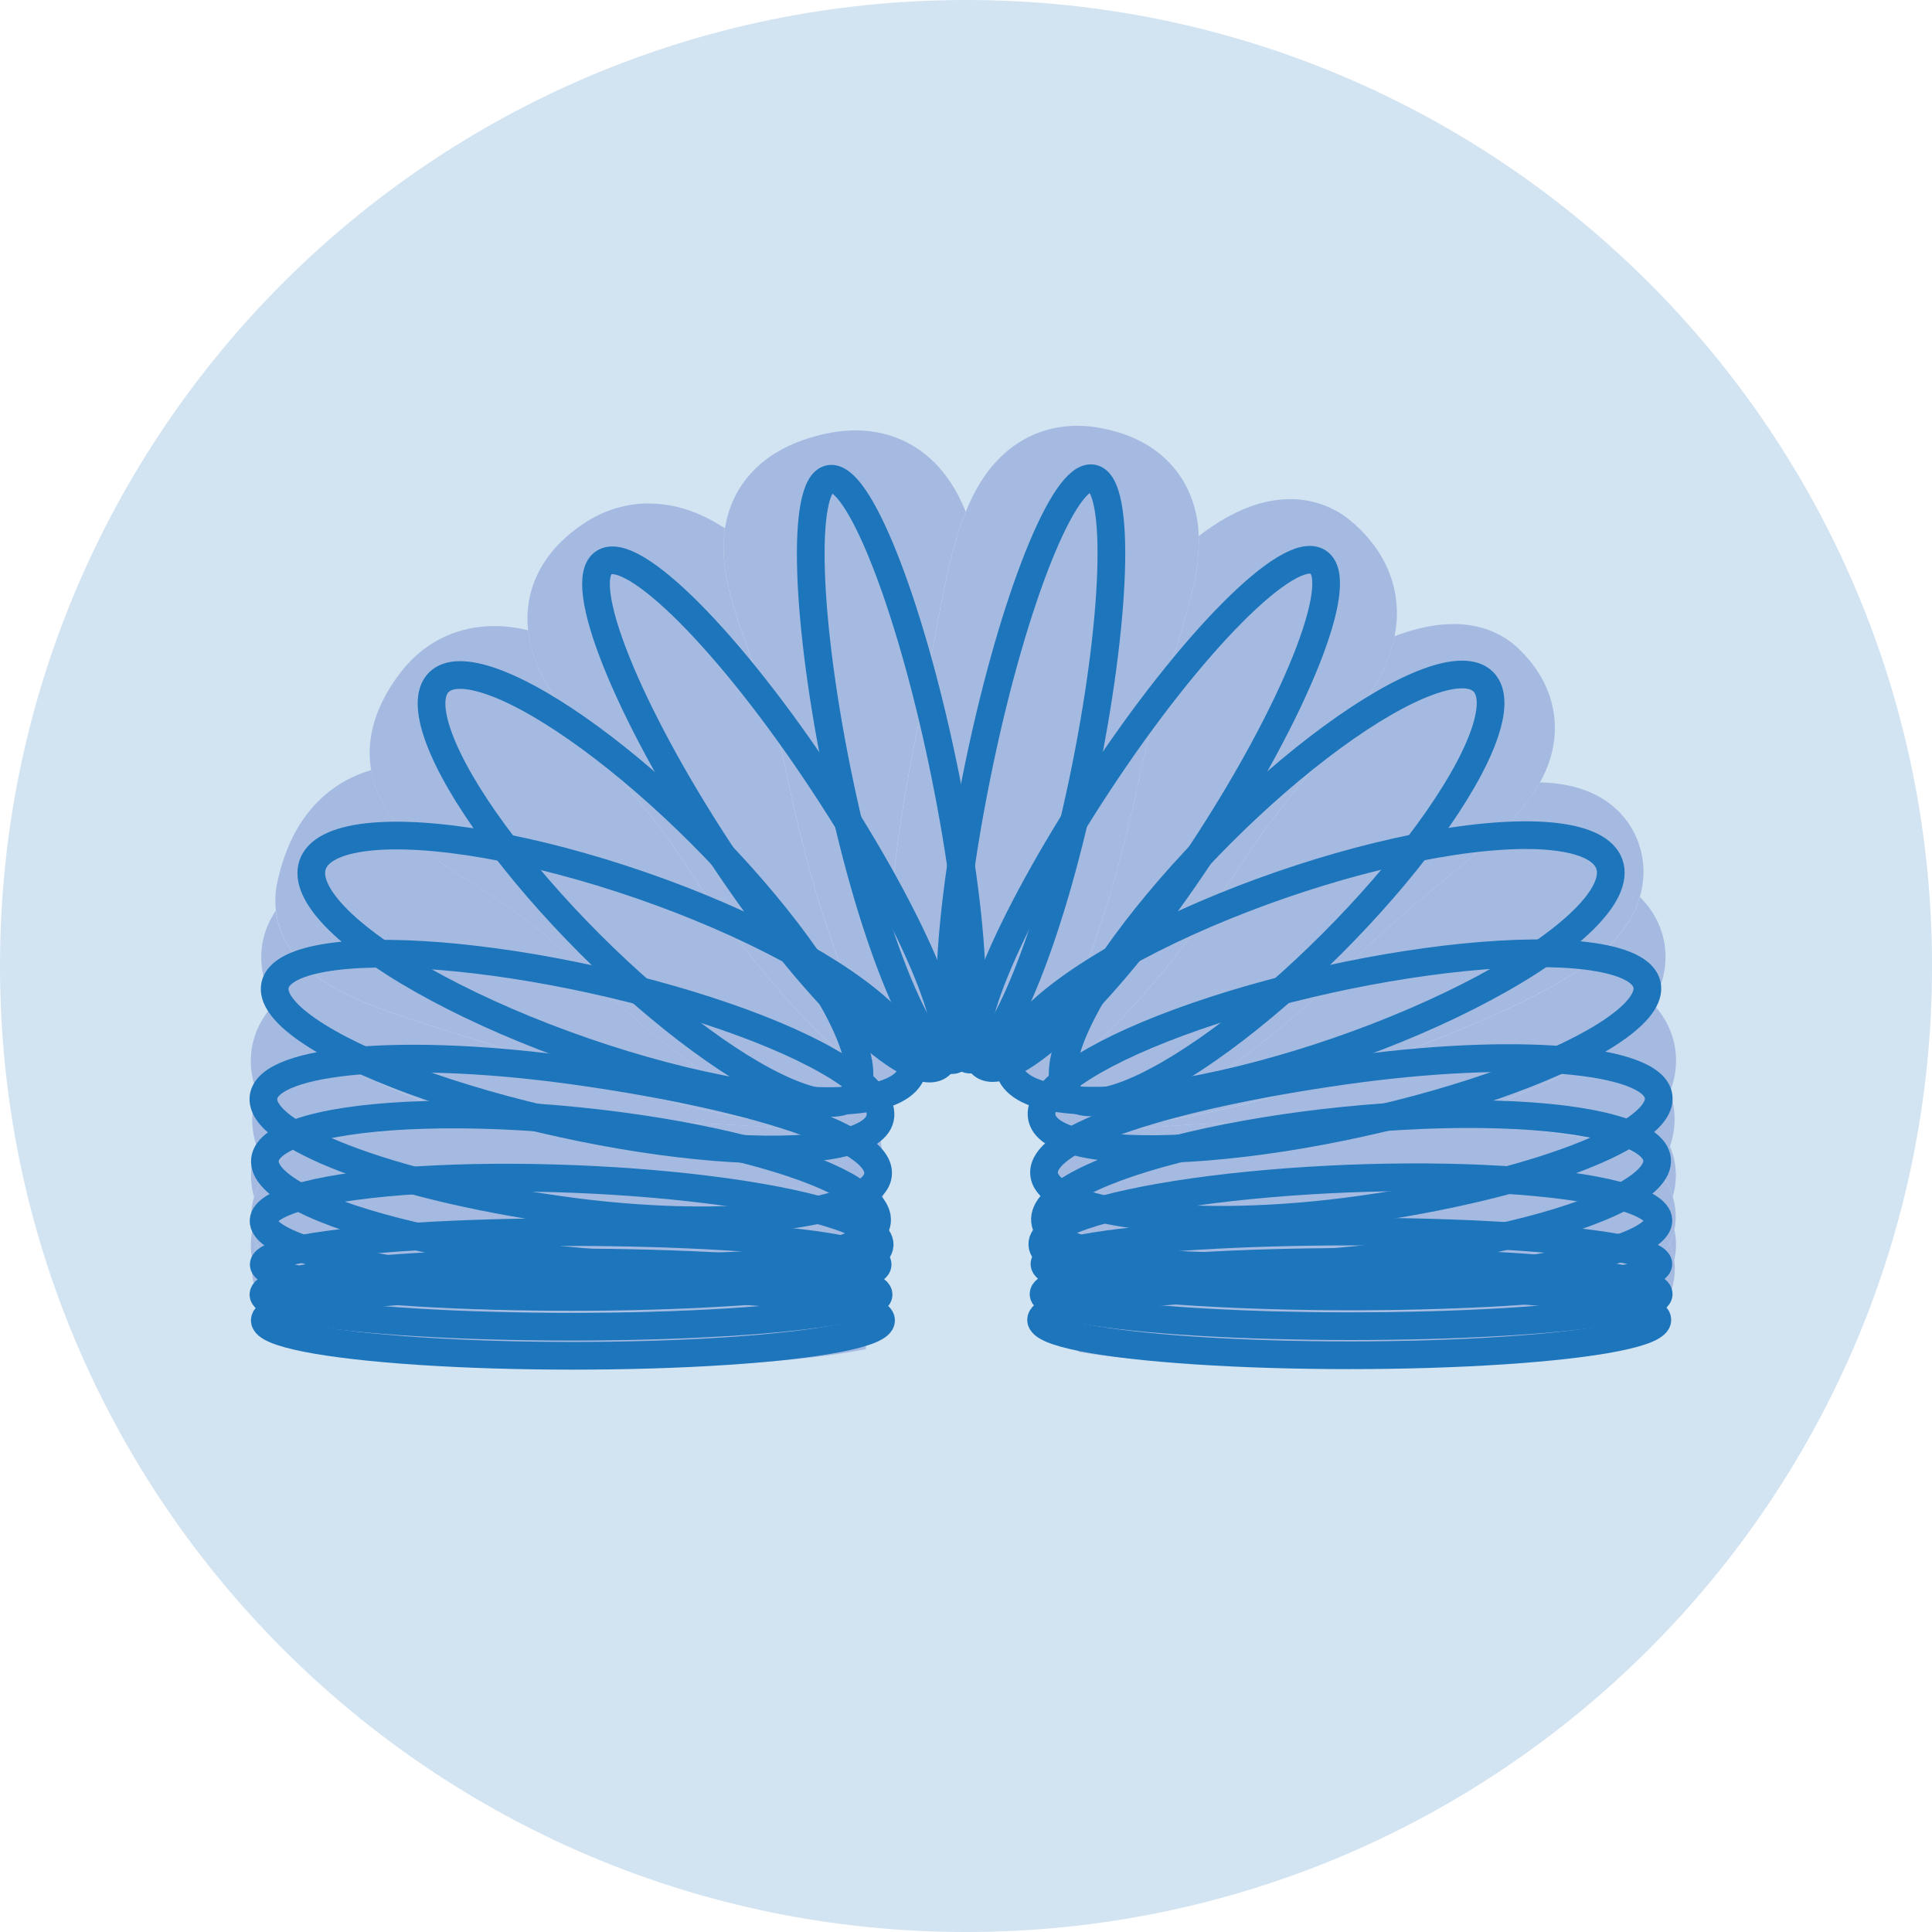
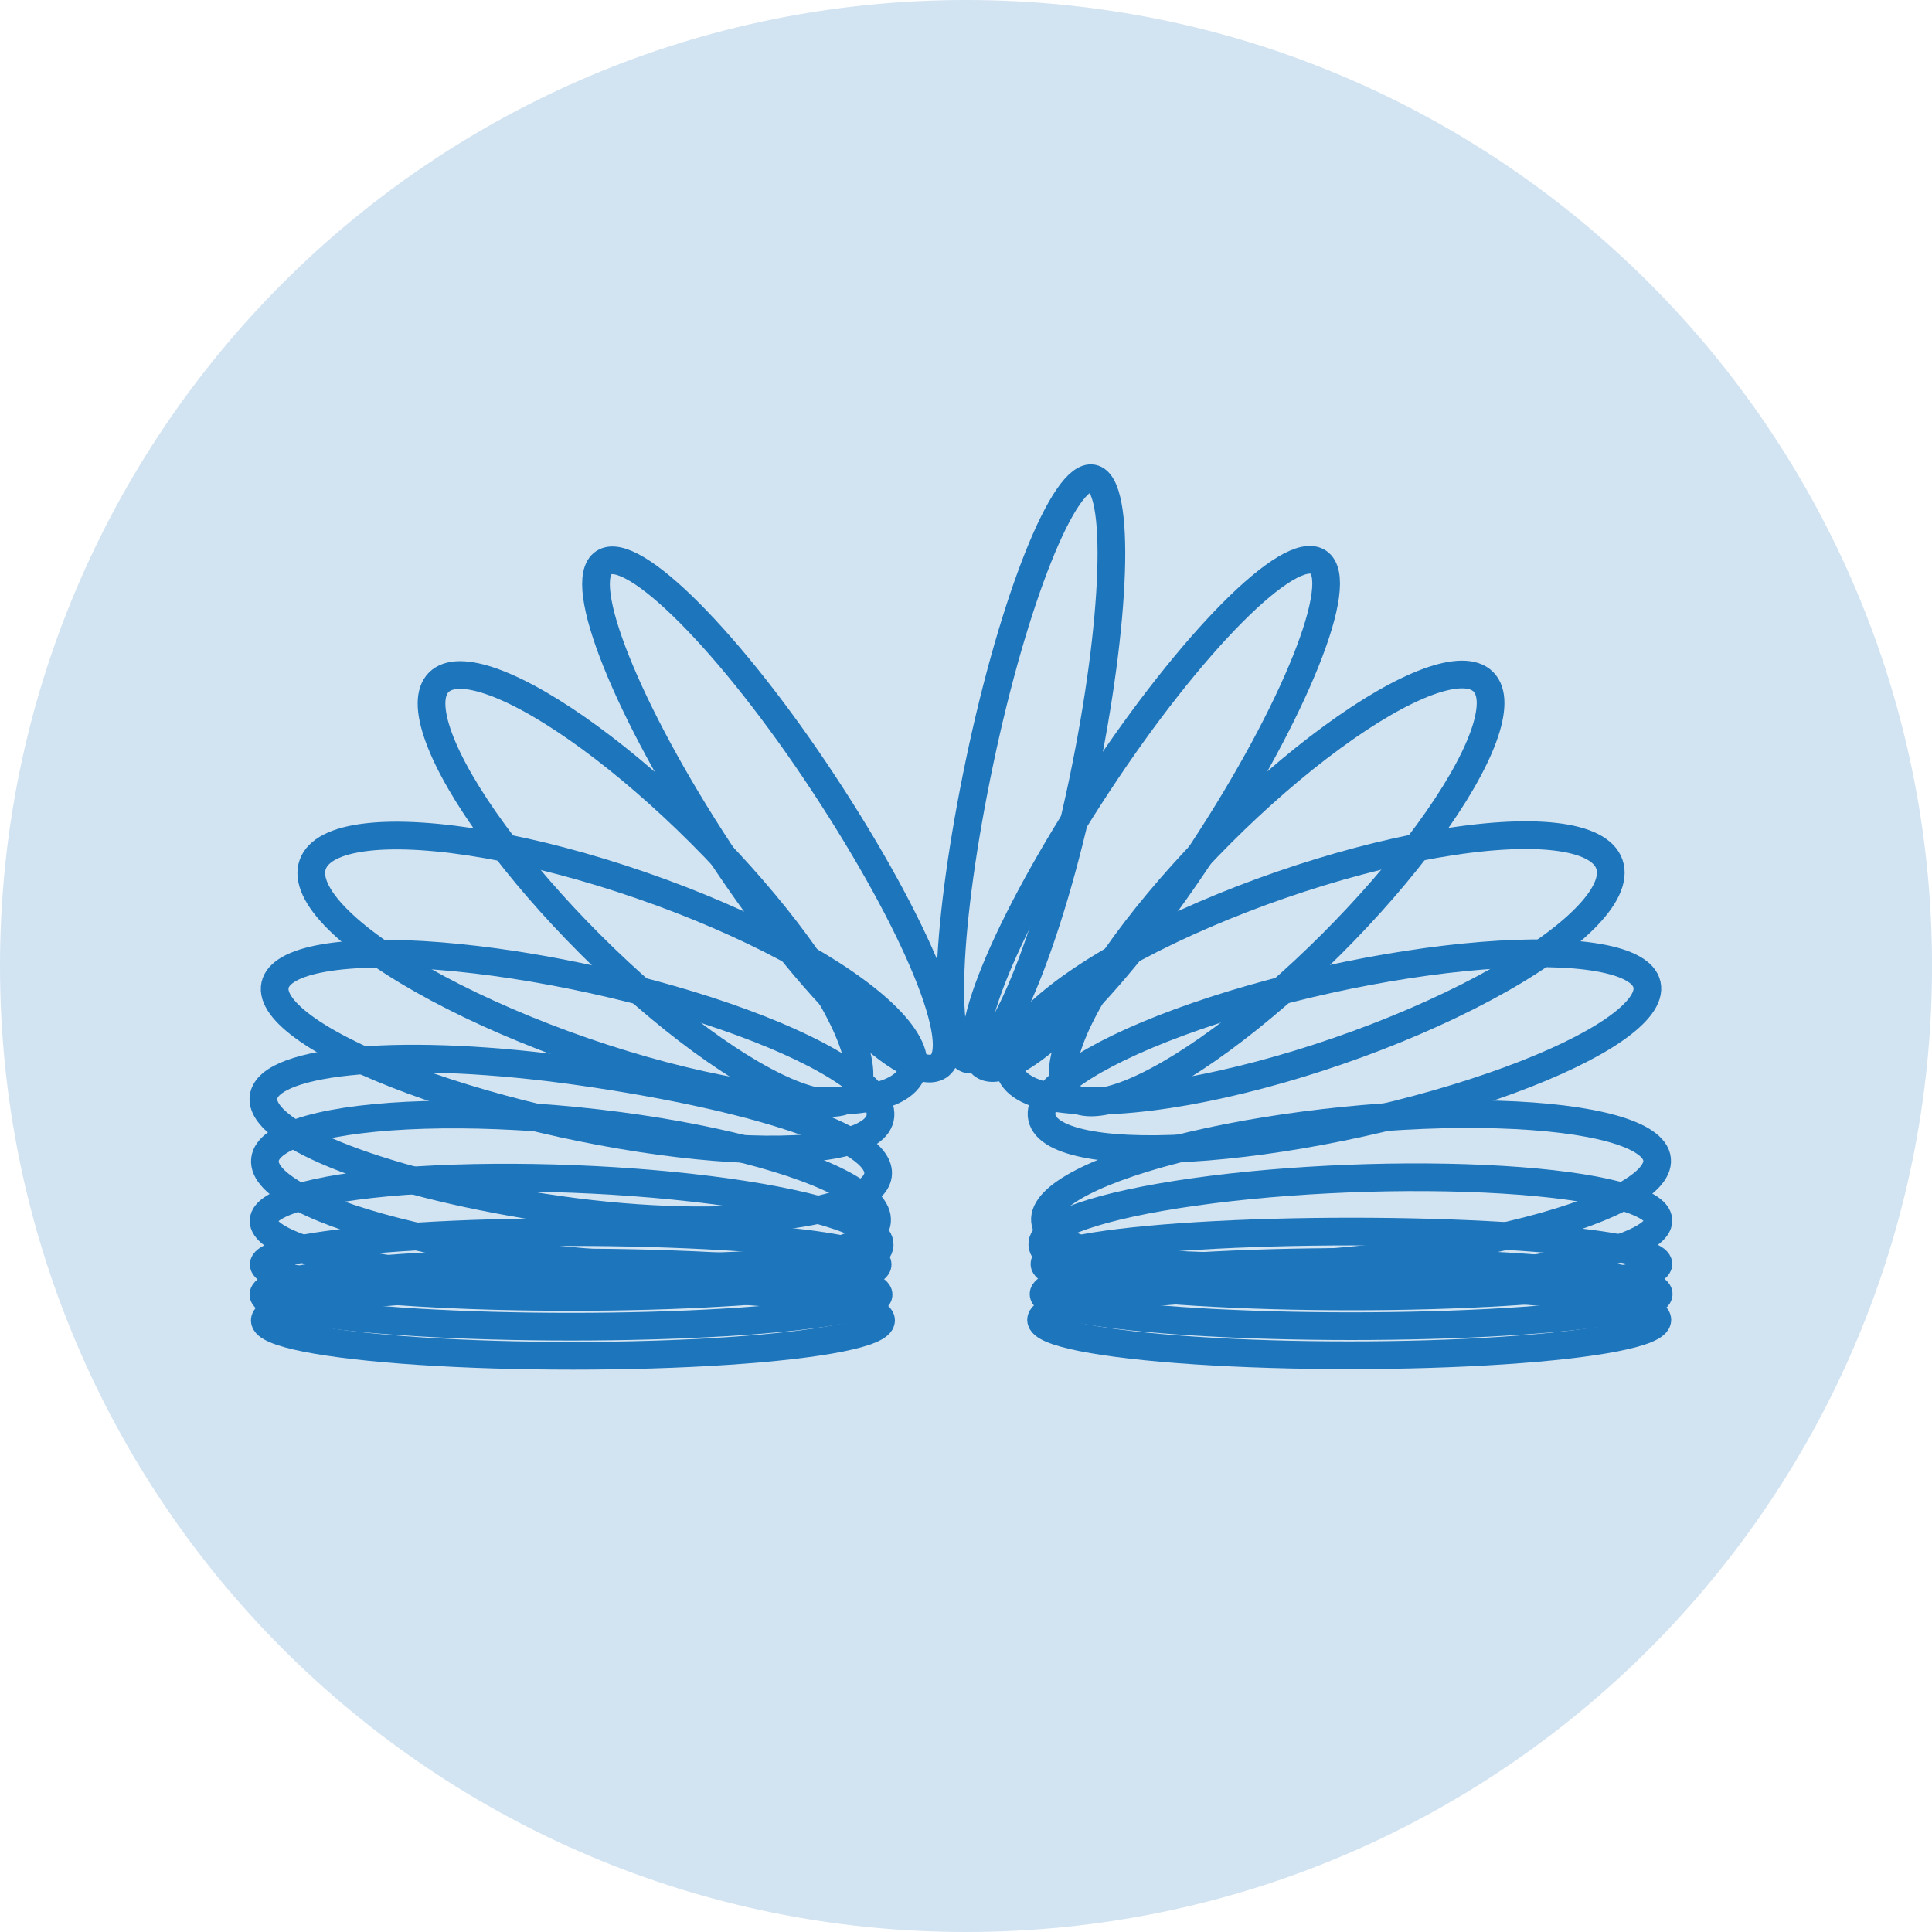
<svg xmlns="http://www.w3.org/2000/svg" id="Layer_1" viewBox="0 0 554.55 554.55">
  <defs>
    <style>.cls-1,.cls-2{fill:none;}.cls-3{clip-path:url(#clippath);}.cls-4{fill:#a5bae0;}.cls-5{fill:#d2e3f2;}.cls-2{stroke:#1d75bc;stroke-linecap:round;stroke-linejoin:round;stroke-width:7.95px;}</style>
    <clipPath id="clippath">
-       <path class="cls-1" d="M248.51,387.08l5.62-49.43-2.15-16.53,12.89-14.38h21.32l12.4,9.42,3.97,17.36v50.09l13.89,8.43,156.22,7.93,18.35-13.39-6.45-233.58s-141.34-57.53-222.67-52.07S65.52,207.06,65.52,207.06l-1.98,180.52,27.77,8.43,156.71,2.48,.5-11.41" />
-     </clipPath>
+       </clipPath>
  </defs>
  <path class="cls-5" d="M277.28,0C124.14,0,0,124.14,0,277.27s124.14,277.28,277.28,277.28,277.28-124.14,277.28-277.28S430.41,0,277.28,0" />
  <g>
    <g class="cls-3">
      <path class="cls-4" d="M72.47,353.13c-.3,1.36-.47,2.81-.47,4.26,0,1.53,.19,3.05,.52,4.47,.11-.86,.27-1.69,.48-2.49,.21-.79,.45-1.54,.73-2.25-.45-1.02-.84-2.15-1.12-3.36-.05-.21-.1-.42-.14-.64" />
      <path class="cls-4" d="M73.74,329.21c-.28,.66-.54,1.36-.76,2.08-.5,1.62-.82,3.38-.9,5.17-.03,.59-.03,.94-.03,1.05,0,2.01,.3,4,.8,5.78,.03,.09,.05,.18,.08,.27,.46-1.52,1.07-2.86,1.73-4.02,.86-1.49,1.76-2.67,2.64-3.64-1.13-1.55-2.21-3.35-3.1-5.49-.16-.39-.32-.8-.47-1.22" />
      <path class="cls-4" d="M73.76,313.57c-.05,.14-.1,.28-.15,.42-.55,1.62-.94,3.36-1.11,5.13v-.1c-.08,.86-.11,1.66-.11,2.38,0,2.81,.53,5.49,1.34,7.81,.15,.42,.3,.82,.47,1.22,.88,2.13,1.96,3.93,3.1,5.49,.59-.65,1.17-1.2,1.71-1.68,.91-.8,1.75-1.41,2.53-1.92,1.04-.68,1.97-1.18,2.84-1.61,1.16-.57,2.22-1,3.25-1.37,.1-.03,.19-.07,.29-.1-2.54-1.65-4.95-3.45-7.28-5.71-1.24-1.21-2.45-2.55-3.62-4.14-1.19-1.64-2.34-3.54-3.26-5.81" />
-       <path class="cls-4" d="M100.34,334.3h0s0,0,0,0m3.58-19.12h0m-5.42-8.38h0m-2.49-1.85h0m-17.2-16.88c-.78,.8-1.54,1.7-2.27,2.7-1.02,1.4-1.97,3.02-2.73,4.82-.76,1.8-1.32,3.77-1.6,5.8v-.08c-.15,1.15-.22,2.25-.22,3.29,0,3.23,.69,6.25,1.69,8.77,.03,.08,.06,.15,.09,.23,.92,2.27,2.07,4.17,3.26,5.81,1.16,1.58,2.38,2.93,3.62,4.14,2.32,2.26,4.73,4.06,7.28,5.71,1.27-.45,2.49-.82,3.74-1.15,1.79-.48,3.62-.89,5.56-1.27,2.59-.5,5.37-.95,8.37-1.36,4.01-.55,8.41-1.03,13.2-1.45,6.38-.56,13.42-1.02,20.99-1.37,.26-.01,.52-.02,.78-.03-2.27-.69-4.49-1.39-6.67-2.11-9.89-3.26-18.84-6.78-26.64-10.52-5.2-2.5-9.9-5.09-14.12-7.91-2.41-1.62-4.68-3.31-6.82-5.21-2.44-2.18-4.76-4.59-6.86-7.77-.22-.33-.43-.67-.64-1.02" />
      <path class="cls-4" d="M79.19,261.36c-.52,.75-1.01,1.55-1.46,2.4-.98,1.84-1.75,3.9-2.21,6.04v-.03c-.36,1.69-.53,3.39-.53,5.02,0,3.09,.61,5.94,1.48,8.36,.66,1.84,1.47,3.45,2.34,4.9,.21,.35,.42,.69,.64,1.02,2.1,3.18,4.42,5.59,6.86,7.77,2.15,1.9,4.41,3.59,6.82,5.21,4.22,2.82,8.91,5.41,14.12,7.91,7.8,3.74,16.75,7.26,26.64,10.52,2.18,.72,4.4,1.42,6.67,2.11,9.88-.44,20.64-.67,31.91-.67,12.13,0,23.68,.28,34.17,.78,10.5,.5,19.93,1.23,27.96,2.15,5.36,.62,10.08,1.32,14.28,2.19,1.38,.29,2.69,.58,3.99,.92l-.64-4.95c-.08,.01-.17,.02-.25,.03-1.06,.14-2.13,.25-3.21,.34-2.45,.6-4.78,.8-6.93,.8-2.46,0-4.73-.26-6.9-.68-3.05-.16-6.2-.43-9.44-.81-5.51-.64-11.29-1.58-17.31-2.8-12.03-2.45-25.02-6.03-38.4-10.72-9.71-3.4-19.16-6.38-28.01-9.11-8.86-2.74-17.11-5.22-24.54-7.71-4.96-1.67-9.56-3.33-13.85-5.19-2.45-1.06-4.82-2.19-7.13-3.48-2.64-1.48-5.24-3.16-7.83-5.44-1.38-1.22-2.76-2.63-4.07-4.34-1.39-1.81-2.71-3.99-3.69-6.52-.73-1.86-1.25-3.91-1.5-6.02" />
      <path class="cls-4" d="M252.14,322.33c-.33,.13-.67,.25-1,.37-.8,.27-1.59,.5-2.37,.69,1.08-.09,2.15-.2,3.21-.34,.08-.01,.17-.02,.25-.03l-.09-.69M106.5,221.06c-.2,.06-.41,.12-.61,.18-3.32,1.03-6.64,2.59-9.68,4.69-2.28,1.57-4.39,3.44-6.23,5.5-2.78,3.1-4.96,6.6-6.63,10.25-1.67,3.66-2.86,7.49-3.74,11.5v-.03c-.38,1.72-.58,3.53-.58,5.35,0,.96,.05,1.91,.17,2.86,.25,2.11,.77,4.16,1.5,6.02,.98,2.54,2.3,4.71,3.69,6.52,1.31,1.71,2.69,3.12,4.07,4.34,2.59,2.29,5.19,3.96,7.83,5.44,2.31,1.29,4.67,2.41,7.13,3.48,4.29,1.85,8.89,3.52,13.85,5.19,7.43,2.49,15.68,4.98,24.54,7.71,8.85,2.73,18.3,5.71,28.01,9.11,13.38,4.69,26.37,8.28,38.4,10.72,6.02,1.22,11.8,2.16,17.31,2.8,3.24,.38,6.39,.65,9.44,.81-1.48-.28-2.9-.64-4.31-1.04-3.47-1-6.81-2.33-10.18-3.91-6.74-3.17-13.66-7.39-20.91-12.54-4.83-3.43-9.78-7.28-14.8-11.5-6.69-5.63-13.52-11.93-20.28-18.79-5.29-5.37-10.88-9.85-16.48-13.86-5.6-4.01-11.19-7.5-16.57-11.02-3.59-2.36-7.08-4.72-10.51-7.51-1.96-1.6-3.9-3.34-5.79-5.4-2.15-2.35-4.26-5.15-5.95-8.61-.9-1.84-1.66-3.87-2.19-6.02-.18-.74-.34-1.49-.47-2.25" />
      <path class="cls-4" d="M143.02,217.86h0m0,0h0s0,0,0,0m-.33-.12h0m-1.39-5.35h0m.58-32.69c-2.46,0-5.01,.25-7.57,.81-3.84,.84-7.69,2.44-11.08,4.72-3.4,2.27-6.31,5.15-8.64,8.29-2.36,3.18-4.39,6.51-5.94,10.27-.77,1.88-1.41,3.86-1.85,5.94-.45,2.08-.69,4.27-.69,6.47,0,1.63,.14,3.27,.4,4.87,.13,.76,.28,1.51,.47,2.25,.53,2.15,1.29,4.17,2.19,6.02,1.69,3.46,3.8,6.26,5.95,8.61,1.89,2.06,3.83,3.81,5.79,5.4,3.43,2.79,6.93,5.15,10.51,7.51,5.37,3.52,10.97,7.01,16.57,11.02,5.6,4,11.19,8.49,16.48,13.86,6.77,6.86,13.59,13.16,20.28,18.79,5.02,4.22,9.97,8.07,14.8,11.5,7.25,5.15,14.17,9.37,20.91,12.54,3.38,1.58,6.72,2.91,10.18,3.91,1.41,.4,2.84,.75,4.31,1.04,2.17,.41,4.44,.67,6.9,.68,2.15,0,4.48-.21,6.93-.8,.78-.19,1.57-.42,2.37-.69,.33-.11,.67-.24,1-.37l-.16-1.2,7.05-7.86c-1.86-.64-3.52-1.4-5.1-2.22-3.72-1.95-7.03-4.29-10.4-7-2.24-1.81-4.48-3.79-6.77-5.94-3.04-2.87-6.14-6.06-9.31-9.54-4.22-4.65-8.57-9.83-12.98-15.51-5.88-7.56-11.88-15.99-17.81-25.12-4.55-7.02-9.51-13.45-14.44-19.44-4.93-6-9.83-11.53-14.33-16.94-3-3.62-5.83-7.18-8.4-11.01-1.46-2.19-2.85-4.48-4.08-6.99-1.41-2.87-2.65-6.05-3.39-9.72-.19-.96-.35-1.95-.45-2.96-3.07-.73-6.3-1.19-9.71-1.19" />
      <path class="cls-4" d="M181.3,177.71h0m4.89-33.21c-3.35,0-6.8,.54-10.05,1.59-3.27,1.06-6.33,2.62-9.05,4.49h0c-2.08,1.42-4.06,3-5.92,4.81-1.39,1.36-2.71,2.85-3.92,4.5-1.8,2.47-3.33,5.32-4.35,8.39-1.02,3.06-1.51,6.29-1.5,9.33,0,1.12,.06,2.21,.17,3.27,.11,1.02,.26,2.01,.45,2.96,.74,3.67,1.98,6.85,3.39,9.72,1.24,2.51,2.62,4.79,4.08,6.99,2.57,3.83,5.4,7.39,8.4,11.01,4.5,5.41,9.4,10.94,14.33,16.94,4.93,5.99,9.88,12.42,14.44,19.44,5.92,9.13,11.92,17.56,17.81,25.12,4.41,5.67,8.76,10.86,12.98,15.51,3.17,3.49,6.27,6.67,9.31,9.54,2.28,2.15,4.52,4.13,6.77,5.94,3.37,2.71,6.68,5.04,10.4,7,1.58,.82,3.24,1.58,5.1,2.22l3.5-3.9c-1.75-1.04-3.14-2.15-4.34-3.23-1.03-.93-1.92-1.87-2.74-2.8-1.09-1.24-2.04-2.5-2.94-3.78-1.19-1.71-2.28-3.47-3.33-5.33-1.4-2.47-2.72-5.11-4.02-7.95-1.73-3.78-3.42-7.92-5.08-12.4-2.21-5.98-4.37-12.58-6.44-19.72-2.76-9.52-5.36-20-7.67-31.15-1.73-8.37-4.08-16.12-6.55-23.37-2.47-7.26-5.06-13.97-7.27-20.53-1.46-4.39-2.78-8.7-3.65-13.38-.49-2.68-.83-5.49-.83-8.54,0-1.77,.12-3.62,.42-5.54-2.11-1.39-4.33-2.64-6.73-3.73-2.22-1-4.6-1.85-7.13-2.45-2.53-.6-5.21-.95-7.98-.95h-.01s-.03,0-.05,0" />
      <path class="cls-4" d="M241.51,160.73h0m-1.41-2.22h0m-1.78-2.09h0m-.76-.58h0m8.02-32.3h-.04c-3.94,0-7.7,.63-11.33,1.62-3.46,.95-6.82,2.19-10.08,3.98-2.44,1.34-4.82,3.01-6.98,5.07-1.62,1.54-3.11,3.29-4.37,5.19-1.9,2.85-3.24,6-4.02,9.04-.28,1.08-.5,2.14-.66,3.18-.3,1.92-.42,3.78-.42,5.54,0,3.05,.34,5.86,.83,8.54,.87,4.68,2.18,8.99,3.65,13.38,2.21,6.56,4.8,13.27,7.27,20.53,2.47,7.25,4.82,15,6.55,23.37,2.31,11.16,4.91,21.63,7.67,31.15,2.07,7.14,4.23,13.74,6.44,19.72,1.66,4.49,3.35,8.62,5.08,12.4,1.3,2.84,2.63,5.48,4.02,7.95,1.05,1.86,2.14,3.62,3.33,5.33,.9,1.28,1.85,2.53,2.94,3.78,.82,.93,1.71,1.86,2.74,2.8,1.2,1.08,2.59,2.19,4.34,3.23l2.19-2.45c-1.48-1.33-2.62-2.72-3.53-4.02-.8-1.15-1.43-2.26-1.95-3.31-.7-1.41-1.21-2.73-1.64-4.01-.56-1.7-.96-3.33-1.28-4.94-.42-2.15-.7-4.29-.9-6.49-.26-2.94-.37-6-.37-9.25,0-4.25,.19-8.82,.55-13.72,.36-4.9,.89-10.12,1.59-15.63,1.39-11.02,3.43-23.19,6.09-36.05,1.96-9.47,3.56-18.52,5.1-26.98,1.56-8.46,3.04-16.31,4.94-23.6,1.09-4.15,2.3-8.12,3.86-12.01-.63-1.57-1.34-3.13-2.15-4.69-1.21-2.31-2.66-4.63-4.5-6.87-1.37-1.68-2.97-3.31-4.8-4.79-2.73-2.23-6.03-4.1-9.54-5.28-3.5-1.2-7.15-1.72-10.64-1.72" />
      <path class="cls-4" d="M73.73,357.13c-.28,.71-.53,1.46-.73,2.25-.21,.8-.37,1.63-.48,2.49-.1,.82-.16,1.66-.16,2.5,0,1.43,.16,2.85,.45,4.19,.57,2.65,1.64,4.89,2.75,6.61,1.09,1.68,2.22,2.93,3.27,3.91,1.02,.96,1.96,1.67,2.84,2.27,1.7,1.15,3.16,1.87,4.53,2.48,1.29,.56,2.5,1.01,3.71,1.4,2.27,.74,4.54,1.31,6.98,1.84,4.26,.91,9.03,1.66,14.41,2.33,8.06,.99,17.47,1.75,27.9,2.29,10.43,.53,21.86,.82,33.87,.83,11.63,0,22.73-.27,32.89-.78,7.62-.38,14.71-.88,21.14-1.5,4.82-.47,9.27-.99,13.32-1.59,2.89-.43,5.57-.89,8.09-1.41v-.15s1.81-15.89,1.81-15.89c-.84,.19-1.7,.37-2.59,.54-2.59,.5-5.37,.95-8.38,1.36-4.01,.55-8.41,1.03-13.2,1.45-6.38,.56-13.42,1.02-20.99,1.37-10.09,.46-21.12,.71-32.69,.71-12.13,0-23.68-.28-34.17-.78-10.5-.5-19.93-1.23-27.96-2.15-5.36-.62-10.08-1.32-14.28-2.19-2.41-.5-4.64-1.04-6.89-1.76-1.21-.39-2.42-.83-3.74-1.41-1.41-.63-2.94-1.39-4.82-2.74-.96-.7-2.03-1.58-3.17-2.8-1.17-1.26-2.44-2.93-3.51-5.18-.07-.16-.15-.32-.22-.48" />
      <path class="cls-4" d="M100.3,364.19h0m-.62-1.6h0m-3.63-8.4h0m4.29-19.9h0m72.14-12.37c-11.27,0-22.03,.24-31.91,.67-.26,.01-.52,.02-.78,.03-7.57,.34-14.62,.8-20.99,1.37-4.78,.42-9.19,.9-13.2,1.45-3.01,.41-5.79,.86-8.37,1.36-1.94,.38-3.78,.79-5.56,1.27-1.25,.34-2.48,.7-3.74,1.15-.1,.03-.19,.07-.29,.1-1.03,.38-2.09,.81-3.25,1.37-.87,.43-1.8,.93-2.84,1.61-.78,.51-1.62,1.12-2.53,1.92-.54,.48-1.12,1.03-1.71,1.68-.88,.96-1.78,2.14-2.64,3.64-.66,1.16-1.27,2.51-1.73,4.02-.04,.12-.07,.23-.1,.35-.47,1.65-.75,3.5-.74,5.35,0,1.31,.14,2.62,.38,3.86,.04,.22,.09,.43,.14,.64,.29,1.21,.68,2.34,1.12,3.36,.07,.16,.14,.32,.22,.48,1.07,2.26,2.34,3.92,3.51,5.18,1.14,1.22,2.21,2.1,3.17,2.8,1.87,1.35,3.41,2.1,4.82,2.74,1.32,.58,2.54,1.02,3.74,1.41,2.25,.72,4.48,1.26,6.89,1.76,4.19,.86,8.91,1.56,14.28,2.19,8.03,.93,17.46,1.65,27.96,2.15,10.49,.5,22.03,.78,34.17,.78,11.57,0,22.6-.25,32.69-.71,7.57-.34,14.62-.8,20.99-1.37,4.78-.42,9.19-.9,13.2-1.45,3.01-.41,5.79-.86,8.38-1.36,.88-.17,1.74-.35,2.59-.54l3.82-33.54-1.26-9.69c-1.3-.34-2.62-.64-3.99-.92-4.19-.86-8.92-1.56-14.28-2.19-8.03-.93-17.46-1.65-27.96-2.15-10.49-.5-22.03-.78-34.17-.78" />
      <path class="cls-4" d="M480.6,352.99c-.1,.51-.22,1.01-.36,1.49-.25,.89-.56,1.73-.9,2.51,.37,.94,.69,1.96,.92,3.04,.12,.55,.22,1.12,.29,1.69,.33-1.42,.52-2.94,.52-4.47,0-1.45-.17-2.91-.47-4.26" />
      <path class="cls-4" d="M479.33,329.07c-.55,1.58-1.24,3-1.97,4.27-.51,.88-1.04,1.68-1.59,2.43,1.13,1.24,2.34,2.86,3.36,5.02,.38,.81,.73,1.69,1.02,2.64,.55-1.86,.88-3.94,.88-6.06,0-.3,0-.47,0-.5v-.32c-.08-1.74-.37-3.47-.83-5.07-.24-.84-.53-1.65-.85-2.41" />
      <path class="cls-4" d="M479.3,313.43c-.4,.99-.84,1.91-1.31,2.76-1.71,3.09-3.69,5.37-5.7,7.32-1.34,1.29-2.71,2.43-4.12,3.48-.99,.74-2,1.43-3.02,2.1,.8,.28,1.61,.6,2.47,.98,1.41,.63,2.94,1.39,4.82,2.74,.96,.7,2.03,1.58,3.17,2.8,.05,.06,.1,.11,.15,.17,.55-.75,1.08-1.56,1.59-2.43,.74-1.27,1.42-2.7,1.97-4.27,.13-.37,.25-.75,.37-1.14,.61-2.03,.98-4.31,.98-6.67,0-.76-.04-1.51-.11-2.23v-.06c-.19-1.92-.64-3.81-1.26-5.55" />
      <path class="cls-4" d="M452.74,334.15h0s0,0,0,0m21.51-46.23c-1.25,2.1-2.64,3.84-4.06,5.42-1.24,1.36-2.53,2.59-3.86,3.75-1.78,1.54-3.64,2.95-5.6,4.29-2.61,1.79-5.4,3.48-8.39,5.11-3.98,2.18-8.32,4.26-12.99,6.28-6.24,2.69-13.08,5.26-20.45,7.67-2.09,.69-4.22,1.36-6.39,2.02,.76,.03,1.51,.07,2.25,.1,10.5,.5,19.93,1.23,27.96,2.15,5.36,.62,10.08,1.32,14.28,2.19,2.41,.5,4.64,1.04,6.89,1.76,.42,.14,.84,.28,1.27,.43,1.03-.67,2.04-1.36,3.02-2.1,1.41-1.05,2.78-2.19,4.12-3.48,2-1.94,3.98-4.23,5.7-7.32,.47-.85,.91-1.77,1.31-2.76,.32-.8,.62-1.63,.87-2.52,.56-1.97,.91-4.18,.91-6.47,0-1.07-.07-2.14-.22-3.19v-.02c-.3-2.13-.91-4.21-1.73-6.08-.77-1.76-1.72-3.33-2.73-4.7-.69-.93-1.41-1.77-2.14-2.52" />
-       <path class="cls-4" d="M308.45,334.16h0s0,0,0,0m134.13-72.31h0s0,0,0,0m28.12-4.38c-.42,1.44-.95,2.77-1.53,4-1.49,3.12-3.3,5.6-5.19,7.74-1.26,1.43-2.57,2.71-3.92,3.91-1.8,1.6-3.68,3.05-5.65,4.43-2.62,1.84-5.4,3.57-8.36,5.25-3.94,2.24-8.21,4.41-12.78,6.55-6.09,2.86-12.73,5.67-19.8,8.49-9.42,3.75-19.62,7.48-30.21,11.2-10.04,3.52-19.85,6.41-29.2,8.67-9.36,2.26-18.24,3.89-26.5,4.85-3.24,.38-6.39,.65-9.44,.81-2.17,.41-4.43,.67-6.89,.68-2.13,0-4.41-.2-6.84-.78-.03,0-.06-.01-.09-.02-1.41-.12-2.8-.27-4.18-.47l1.1,4.8c1.33-.33,2.7-.62,4.12-.9,2.59-.5,5.37-.95,8.37-1.36,4.01-.55,8.41-1.03,13.2-1.45,6.38-.56,13.42-1.02,20.99-1.37,10.09-.46,21.12-.71,32.69-.71s22.03,.24,31.91,.67c2.17-.66,4.3-1.33,6.39-2.02,7.36-2.42,14.21-4.99,20.45-7.67,4.68-2.02,9.01-4.1,12.99-6.28,2.99-1.63,5.78-3.32,8.39-5.11,1.96-1.35,3.82-2.76,5.6-4.29,1.33-1.16,2.62-2.38,3.86-3.75,1.42-1.57,2.81-3.32,4.06-5.42,.38-.63,.75-1.3,1.1-2,.75-1.51,1.42-3.2,1.92-5.09,.49-1.88,.8-3.97,.8-6.17,0-1.64-.17-3.33-.53-4.97v-.02c-.37-1.69-.93-3.34-1.63-4.86-1.32-2.86-3.11-5.24-4.96-7.09-.08-.08-.17-.17-.25-.25" />
      <path class="cls-4" d="M299.88,321.75l.23,1.02c1.38,.2,2.77,.35,4.18,.47-1.44-.35-2.93-.84-4.42-1.5m142.7-59.9h0s0,0,0,0m-.55-37.26c-1.18,2.12-2.48,4.01-3.84,5.78-1.35,1.75-2.77,3.38-4.24,4.94-1.96,2.08-4.01,4.05-6.15,5.99-2.84,2.59-5.84,5.13-8.94,7.71-4.13,3.44-8.46,6.97-12.85,10.67-5.84,4.94-11.78,10.2-17.4,15.91-7.78,7.88-15.62,15.02-23.26,21.25-7.65,6.24-15.08,11.57-22.18,15.87-4.74,2.87-9.34,5.28-13.92,7.2-2.62,1.09-5.25,2.02-7.98,2.74-1.03,.27-2.08,.51-3.16,.72,3.05-.16,6.2-.43,9.44-.81,8.26-.96,17.15-2.59,26.5-4.85,9.35-2.26,19.17-5.16,29.2-8.67,10.6-3.72,20.79-7.45,30.21-11.2,7.07-2.81,13.71-5.63,19.8-8.49,4.57-2.14,8.83-4.31,12.78-6.55,2.96-1.68,5.74-3.41,8.36-5.25,1.97-1.39,3.84-2.84,5.65-4.43,1.35-1.2,2.66-2.48,3.92-3.91,1.88-2.14,3.7-4.61,5.19-7.74,.58-1.23,1.11-2.57,1.53-4,.11-.38,.22-.77,.32-1.17,.46-1.88,.74-3.93,.74-6.04,0-2.7-.46-5.48-1.33-8.01v-.02c-.64-1.88-1.54-3.72-2.63-5.4-.96-1.47-2.07-2.81-3.25-3.98-2.07-2.05-4.32-3.56-6.48-4.66-3.26-1.65-6.31-2.46-9.18-2.97-2.35-.4-4.61-.59-6.85-.64" />
      <path class="cls-4" d="M296.96,311.96c-.18,.08-.37,.17-.56,.25-.64,.27-1.3,.54-1.98,.79l.84,.64,1.7-1.67m120.23-132.84c-3.61,0-6.86,.54-10.02,1.31-2.33,.58-4.6,1.3-6.88,2.15-.07,.34-.14,.68-.21,1.01-.53,2.37-1.27,4.57-2.11,6.62-1.7,4.11-3.8,7.68-6.08,11.1-1.52,2.28-3.14,4.48-4.82,6.68-2.24,2.93-4.61,5.84-7.06,8.82-3.26,3.97-6.67,8.06-10.09,12.38-4.57,5.75-9.18,11.91-13.53,18.61-6.83,10.53-13.77,20.13-20.51,28.54-6.75,8.42-13.28,15.64-19.51,21.54-4.17,3.94-8.17,7.29-12.34,10.08-2.24,1.49-4.52,2.83-7.09,3.99l-1.7,1.67,3.34,2.54,1.28,5.58c1.49,.66,2.98,1.15,4.42,1.5,.03,0,.06,.01,.09,.02,2.43,.58,4.71,.78,6.84,.78,2.45,0,4.72-.26,6.89-.68,1.07-.2,2.12-.45,3.16-.72,2.73-.72,5.35-1.65,7.98-2.74,4.58-1.91,9.18-4.33,13.92-7.2,7.1-4.3,14.53-9.64,22.18-15.87,7.64-6.23,15.48-13.37,23.26-21.25,5.63-5.71,11.56-10.97,17.4-15.91,4.38-3.71,8.71-7.23,12.85-10.67,3.1-2.58,6.09-5.12,8.94-7.71,2.13-1.94,4.19-3.91,6.15-5.99,1.47-1.56,2.89-3.19,4.24-4.94,1.36-1.76,2.66-3.66,3.84-5.78,.58-1.04,1.13-2.14,1.63-3.3,.76-1.76,1.43-3.68,1.9-5.75,.47-2.07,.75-4.29,.75-6.59,0-2.2-.26-4.45-.78-6.63-.77-3.27-2.13-6.34-3.79-9-1.66-2.67-3.62-4.97-5.72-7.02-1.45-1.41-3.07-2.62-4.72-3.58-2.48-1.45-5.02-2.35-7.4-2.88-2.38-.53-4.61-.72-6.71-.72" />
      <path class="cls-4" d="M276.1,305.11h0s-.35,1.63-.35,1.63h0l.35-1.63m2.4-11.28h0l-2.4,11.28h0s2.4-11.28,2.4-11.28m93.03-113.93h0m-1.22-36.62s-.03,0-.04,0c-2.27,0-4.4,.26-6.4,.68-3.74,.79-7,2.1-10.03,3.64-2.65,1.35-5.13,2.91-7.54,4.62-.75,.53-1.49,1.08-2.22,1.64,.02,.52,.03,1.04,.03,1.55,0,2.93-.28,5.68-.7,8.36-.42,2.67-.99,5.27-1.64,7.87-1.3,5.19-2.94,10.39-4.68,15.82-3.48,10.84-7.36,22.64-9.99,35.39-2.5,12.08-5.34,23.36-8.36,33.49-3.02,10.14-6.19,19.12-9.48,26.74-2.2,5.1-4.43,9.58-6.93,13.62-1.44,2.32-2.97,4.49-4.87,6.66-1.02,1.15-2.16,2.3-3.54,3.46-1.12,.93-2.41,1.87-3.99,2.75l4.49,3.41c.69-.25,1.34-.51,1.98-.79,.19-.08,.37-.16,.56-.25h0c2.57-1.16,4.85-2.5,7.09-3.99,4.17-2.8,8.17-6.15,12.34-10.08,6.23-5.9,12.76-13.13,19.51-21.54,6.74-8.41,13.67-18,20.51-28.54,4.34-6.7,8.96-12.85,13.53-18.61,3.43-4.32,6.83-8.41,10.09-12.38,2.45-2.98,4.81-5.89,7.06-8.82,1.68-2.2,3.3-4.4,4.82-6.68,2.28-3.42,4.38-6.99,6.08-11.1,.84-2.05,1.58-4.25,2.11-6.62,.08-.33,.15-.67,.21-1.01,.41-2.08,.65-4.28,.65-6.57,0-2.46-.29-5.02-.9-7.52-.91-3.76-2.55-7.35-4.63-10.46-2.08-3.12-4.56-5.79-7.26-8.13-2.45-2.15-5.43-3.91-8.56-5.03-3.12-1.12-6.32-1.6-9.28-1.6" />
      <path class="cls-4" d="M312.22,156.79h0m-3.33-3.92h0m.3-30.66c-2.45,0-4.98,.27-7.46,.87-2.33,.56-4.62,1.4-6.73,2.48-1.98,1.01-3.82,2.22-5.45,3.54-3.08,2.49-5.46,5.33-7.37,8.18-1.67,2.51-3,5.06-4.14,7.64-.29,.66-.57,1.32-.84,1.99-1.57,3.88-2.78,7.86-3.86,12.01-1.9,7.28-3.38,15.13-4.94,23.6-1.55,8.46-3.15,17.51-5.1,26.98-2.66,12.86-4.7,25.04-6.09,36.05-.69,5.51-1.23,10.73-1.59,15.63-.36,4.9-.55,9.47-.55,13.72,0,3.25,.11,6.31,.37,9.25,.2,2.21,.47,4.34,.9,6.49,.32,1.61,.72,3.24,1.28,4.94,.42,1.28,.94,2.6,1.64,4.01,.52,1.06,1.15,2.16,1.95,3.31,.91,1.3,2.05,2.68,3.53,4.02l.15-.17h10.87l.35-1.63,2.4-11.28-2.4,11.28-.35,1.63h10.45l3.72,2.83c1.58-.88,2.87-1.82,3.99-2.75,1.39-1.15,2.52-2.31,3.54-3.46,1.91-2.16,3.43-4.34,4.87-6.66,2.5-4.04,4.73-8.52,6.93-13.62,3.28-7.62,6.46-16.6,9.48-26.74,3.02-10.13,5.86-21.41,8.36-33.49,2.64-12.76,6.51-24.55,9.99-35.39,1.74-5.44,3.38-10.64,4.68-15.82,.65-2.6,1.21-5.2,1.64-7.87,.42-2.67,.7-5.43,.7-8.36,0-.51,0-1.03-.03-1.55-.1-2.84-.5-5.86-1.45-9.01-.84-2.79-2.14-5.66-3.95-8.3-1.35-1.98-2.97-3.83-4.77-5.42-2.69-2.4-5.72-4.21-8.77-5.53-3.06-1.32-6.15-2.18-9.28-2.76-2.14-.4-4.37-.63-6.65-.63h-.02" />
      <path class="cls-4" d="M479.34,356.99c-.29,.67-.61,1.29-.93,1.86-1.44,2.5-3,4.12-4.35,5.32-.91,.8-1.75,1.41-2.53,1.92-1.04,.68-1.97,1.18-2.84,1.61-1.16,.57-2.22,1-3.25,1.37-1.37,.5-2.69,.9-4.03,1.26-1.79,.48-3.62,.89-5.56,1.27-2.59,.5-5.37,.95-8.37,1.36-4.01,.55-8.41,1.03-13.2,1.45-6.38,.56-13.42,1.02-20.99,1.37-10.09,.46-21.12,.71-32.69,.71-12.13,0-23.68-.28-34.17-.78-10.5-.5-19.93-1.23-27.96-2.15-5.36-.62-10.08-1.32-14.28-2.19-.55-.11-1.08-.23-1.61-.35v12.6l7.37,4.48c2.59,.43,5.35,.81,8.29,1.17,8.06,.99,17.46,1.76,27.9,2.29,10.43,.53,21.86,.82,33.87,.83,11.63,0,22.73-.27,32.89-.78,7.62-.38,14.71-.88,21.14-1.5,4.82-.47,9.27-.99,13.32-1.59,3.04-.45,5.86-.94,8.49-1.5,1.97-.42,3.84-.87,5.67-1.41,1.38-.4,2.73-.85,4.14-1.4,1.06-.42,2.15-.9,3.33-1.53,.89-.48,1.84-1.04,2.88-1.78,.78-.56,1.61-1.22,2.5-2.06,1.32-1.27,2.8-2.96,4.09-5.42,.64-1.22,1.22-2.64,1.62-4.2,.41-1.56,.64-3.27,.64-4.99,0-.84-.05-1.68-.16-2.5-.07-.58-.17-1.14-.29-1.69-.23-1.08-.55-2.1-.92-3.04" />
      <path class="cls-4" d="M308.4,364.03h0m-1.52-3.82h0m-2.72-6.16h0m148.56-19.89h0m-144.27,0h0m144.29,0h0s0,0,0,0h0m-72.16-12.37c-11.57,0-22.6,.25-32.69,.71-7.57,.34-14.62,.8-20.99,1.37-4.78,.42-9.19,.9-13.2,1.45-3.01,.41-5.79,.86-8.37,1.36-1.43,.28-2.79,.57-4.12,.9l1.36,5.96v37.49c.53,.12,1.07,.23,1.61,.35,4.19,.86,8.91,1.56,14.28,2.19,8.03,.93,17.46,1.65,27.96,2.15,10.49,.5,22.03,.78,34.17,.78,11.57,0,22.6-.25,32.69-.71,7.57-.34,14.62-.8,20.99-1.37,4.78-.42,9.19-.9,13.2-1.45,3.01-.41,5.79-.86,8.37-1.36,1.94-.38,3.78-.79,5.56-1.27,1.34-.36,2.66-.76,4.03-1.26,1.03-.38,2.09-.8,3.25-1.37,.87-.43,1.8-.93,2.84-1.61,.78-.51,1.62-1.12,2.53-1.92,1.35-1.2,2.92-2.82,4.35-5.32,.33-.57,.64-1.2,.93-1.86,.34-.78,.65-1.62,.9-2.51,.14-.48,.26-.98,.36-1.49,.25-1.24,.39-2.55,.39-3.86,0-1.54-.19-3.08-.53-4.5-.1-.41-.21-.81-.32-1.2-.29-.95-.64-1.83-1.02-2.64-1.02-2.16-2.23-3.78-3.36-5.02-.05-.06-.1-.11-.15-.17-1.14-1.22-2.21-2.1-3.17-2.8-1.87-1.35-3.41-2.1-4.82-2.74-.86-.38-1.68-.7-2.47-.98-.43-.15-.85-.29-1.27-.43-2.25-.72-4.48-1.26-6.89-1.76-4.19-.86-8.92-1.56-14.28-2.19-8.03-.93-17.46-1.65-27.96-2.15-.75-.04-1.5-.07-2.25-.1-9.88-.44-20.64-.67-31.91-.67" />
    </g>
    <g>
      <ellipse class="cls-2" cx="163.9" cy="371.59" rx="88.29" ry="9.22" />
      <ellipse class="cls-2" cx="164.09" cy="353.86" rx="15.45" ry="88.49" transform="translate(-195.98 503.85) rotate(-87.74)" />
      <ellipse class="cls-2" cx="163.9" cy="341.76" rx="20.07" ry="88.29" transform="translate(-192.59 470.52) rotate(-84.24)" />
      <path class="cls-2" d="M252.01,337.34c-1.56,10.97-42.26,16.92-91.47,9.92-49.22-7-86.45-21.45-84.89-32.42,1.56-10.97,41.32-14.32,90.54-7.32,49.22,7,87.38,18.85,85.82,29.82Z" />
      <ellipse class="cls-2" cx="165.79" cy="301.86" rx="21.12" ry="88.91" transform="translate(-164.63 398.95) rotate(-77.6)" />
      <ellipse class="cls-2" cx="175.78" cy="277.95" rx="25.21" ry="91.03" transform="translate(-144.35 353.26) rotate(-70.93)" />
      <ellipse class="cls-2" cx="185.28" cy="255.17" rx="22.44" ry="83.91" transform="translate(-126.16 205.75) rotate(-45)" />
      <path class="cls-2" d="M269.42,306.01c-8.24,5.42-36.14-20.88-62.77-61.38-26.64-40.5-41.55-77.72-33.31-83.14,8.24-5.42,36.51,23.02,63.14,63.52,26.64,40.5,41.18,75.58,32.95,80.99Z" />
-       <path class="cls-2" d="M273.74,304.24c-8.15,1.71-22.97-32.79-32.75-79.36-9.77-46.56-11.08-85.7-2.93-87.41,8.15-1.71,22.68,34.65,32.45,81.21,9.77,46.56,11.37,83.84,3.22,85.55Z" />
      <ellipse class="cls-2" cx="164.45" cy="378.99" rx="88.45" ry="10.17" />
      <ellipse class="cls-2" cx="163.81" cy="362.96" rx="88.11" ry="9.31" />
      <ellipse class="cls-2" cx="387.82" cy="371.44" rx="88.29" ry="9.22" />
      <ellipse class="cls-2" cx="387.62" cy="353.71" rx="88.49" ry="15.45" transform="translate(-13.67 15.59) rotate(-2.26)" />
      <ellipse class="cls-2" cx="387.81" cy="341.61" rx="88.29" ry="20.07" transform="translate(-32.34 40.67) rotate(-5.76)" />
-       <path class="cls-2" d="M299.71,337.19c1.56,10.97,42.26,16.92,91.47,9.92,49.22-7,86.45-21.45,84.89-32.42-1.56-10.97-41.32-14.32-90.54-7.32-49.22,7-87.38,18.85-85.82,29.82Z" />
      <ellipse class="cls-2" cx="385.92" cy="301.71" rx="88.91" ry="21.12" transform="translate(-55.8 89.93) rotate(-12.4)" />
      <ellipse class="cls-2" cx="375.93" cy="277.8" rx="91.03" ry="25.21" transform="translate(-70.14 138.1) rotate(-19.07)" />
      <ellipse class="cls-2" cx="366.43" cy="255.02" rx="83.91" ry="22.44" transform="translate(-73 333.8) rotate(-45)" />
      <path class="cls-2" d="M282.3,305.86c8.24,5.42,36.14-20.88,62.77-61.38,26.64-40.5,41.55-77.72,33.31-83.14-8.24-5.42-36.51,23.02-63.14,63.52-26.64,40.5-41.18,75.58-32.95,80.99Z" />
      <path class="cls-2" d="M277.98,304.09c8.15,1.71,22.97-32.79,32.75-79.36,9.77-46.56,11.08-85.7,2.93-87.41-8.15-1.71-22.68,34.65-32.45,81.21-9.77,46.56-11.37,83.84-3.22,85.55Z" />
      <ellipse class="cls-2" cx="387.27" cy="378.84" rx="88.45" ry="10.17" />
      <ellipse class="cls-2" cx="387.9" cy="362.81" rx="88.11" ry="9.31" />
    </g>
  </g>
</svg>